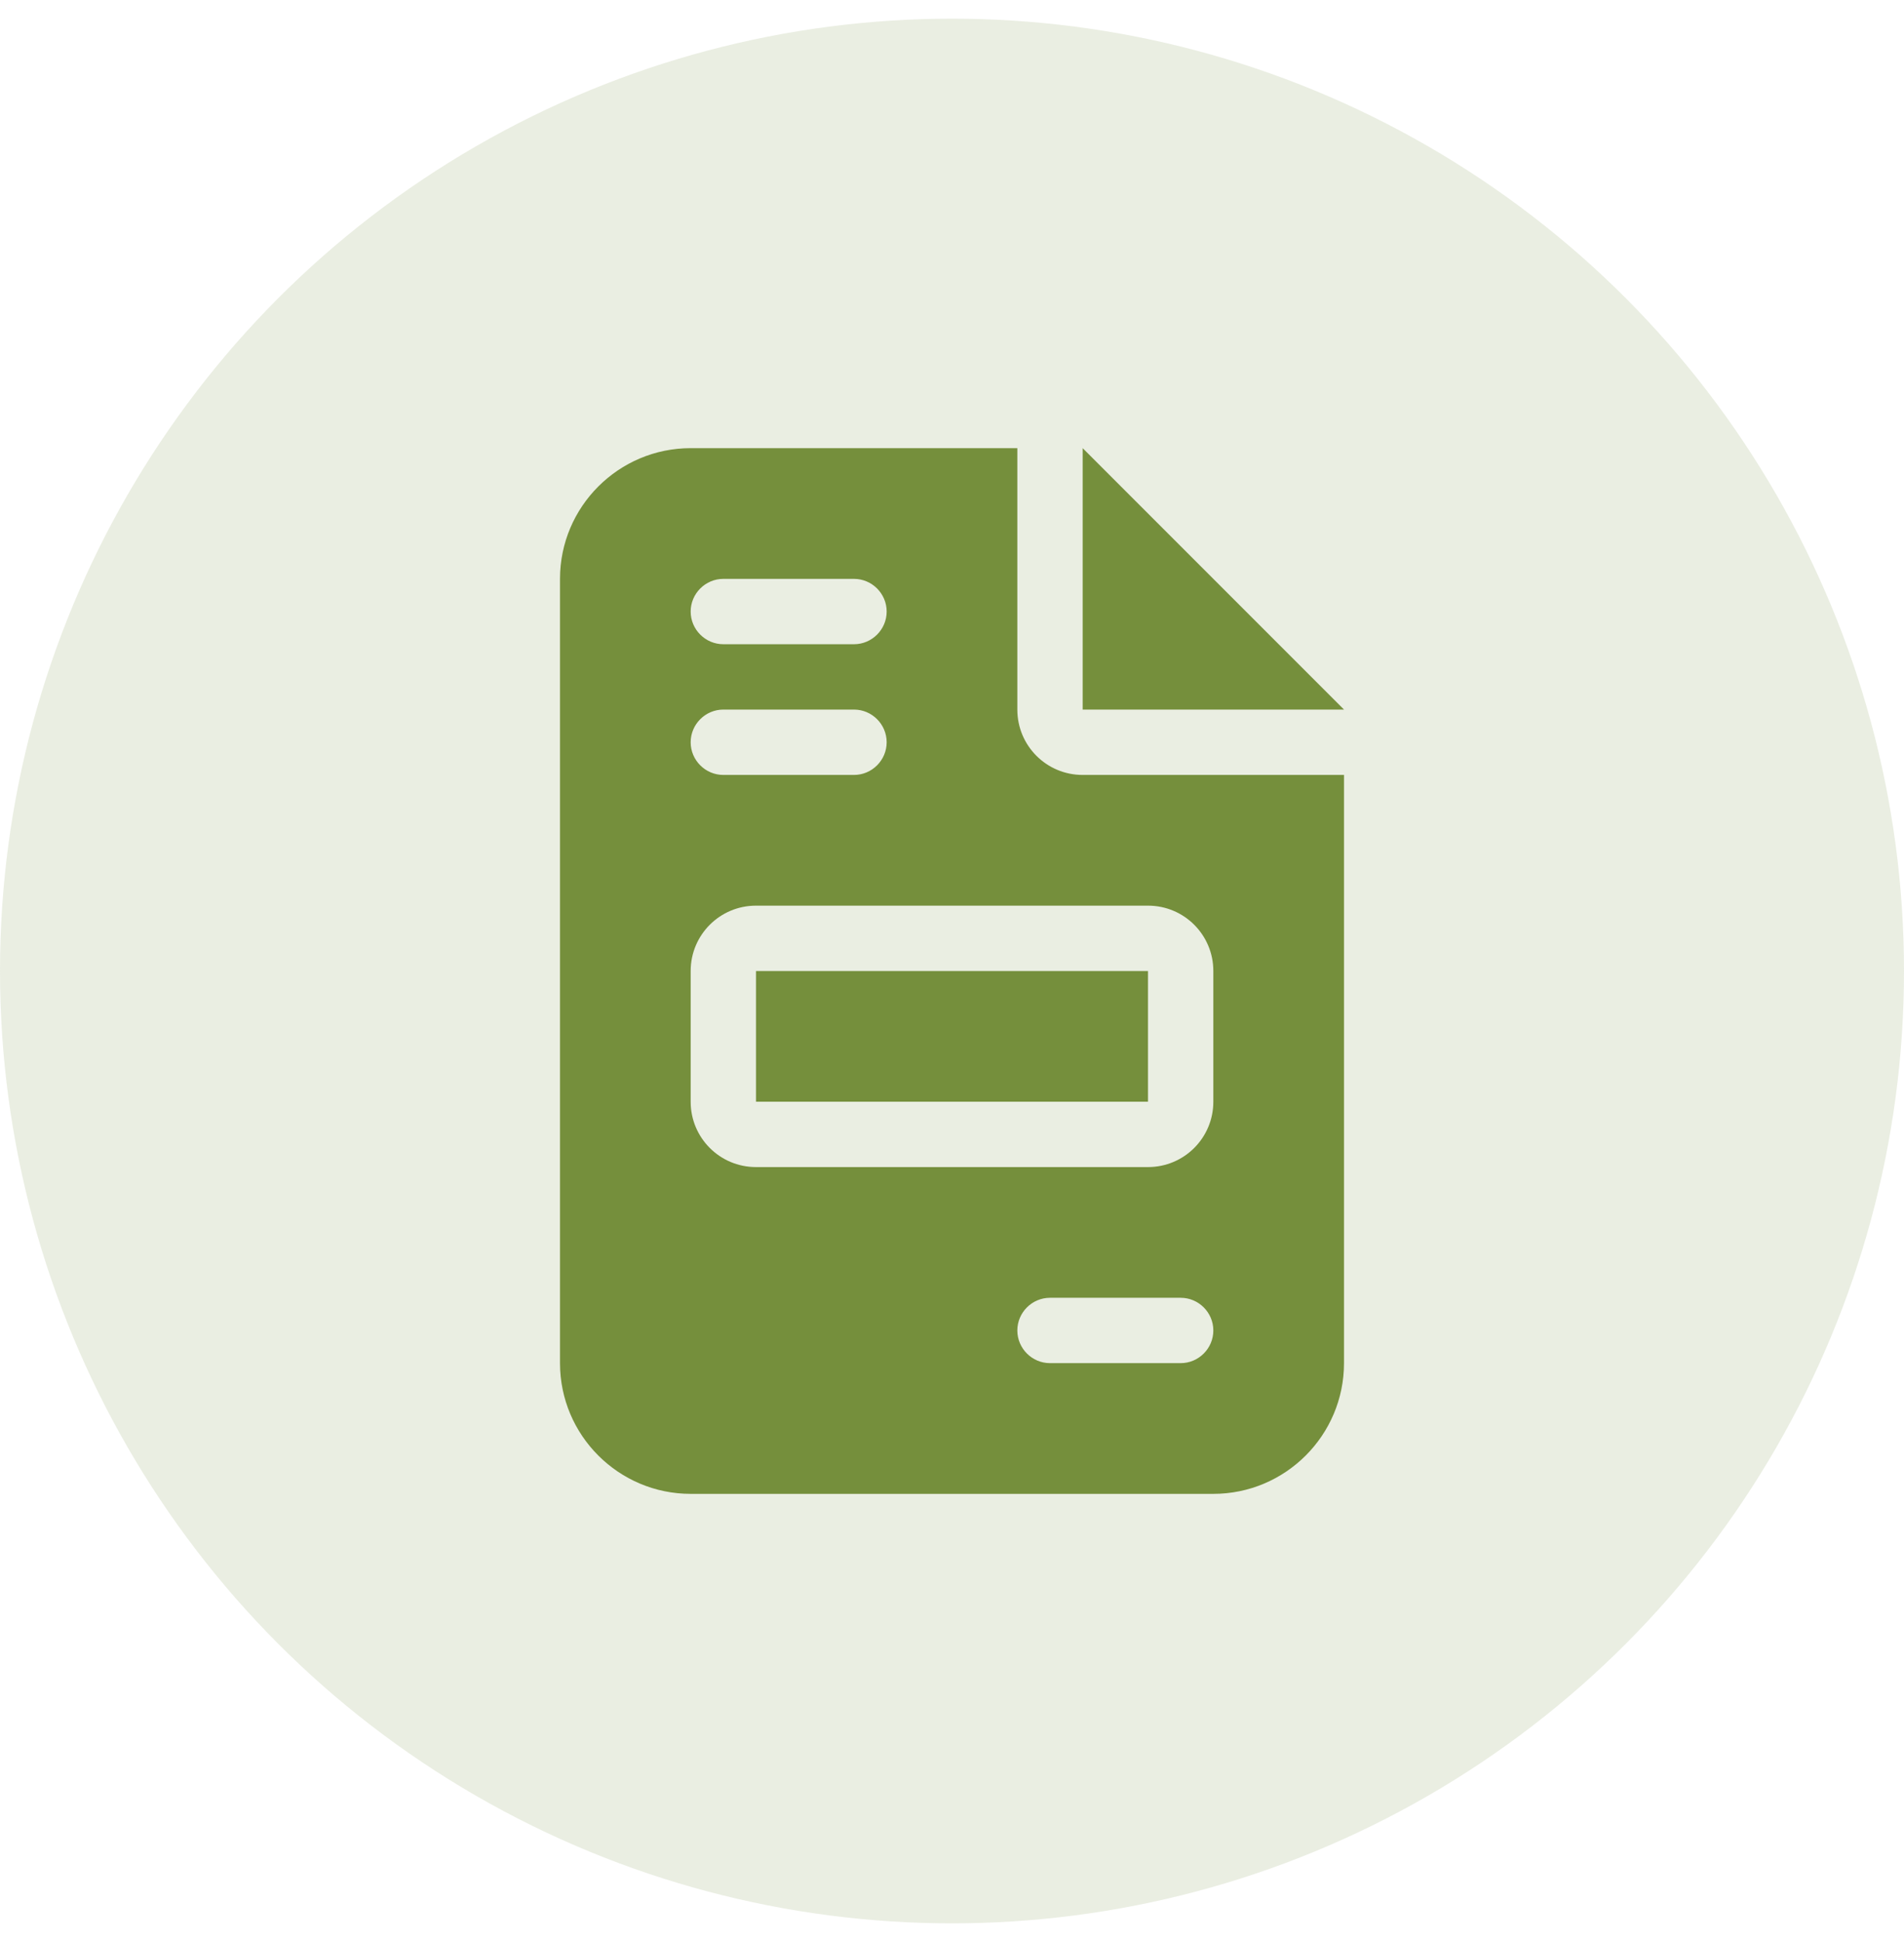
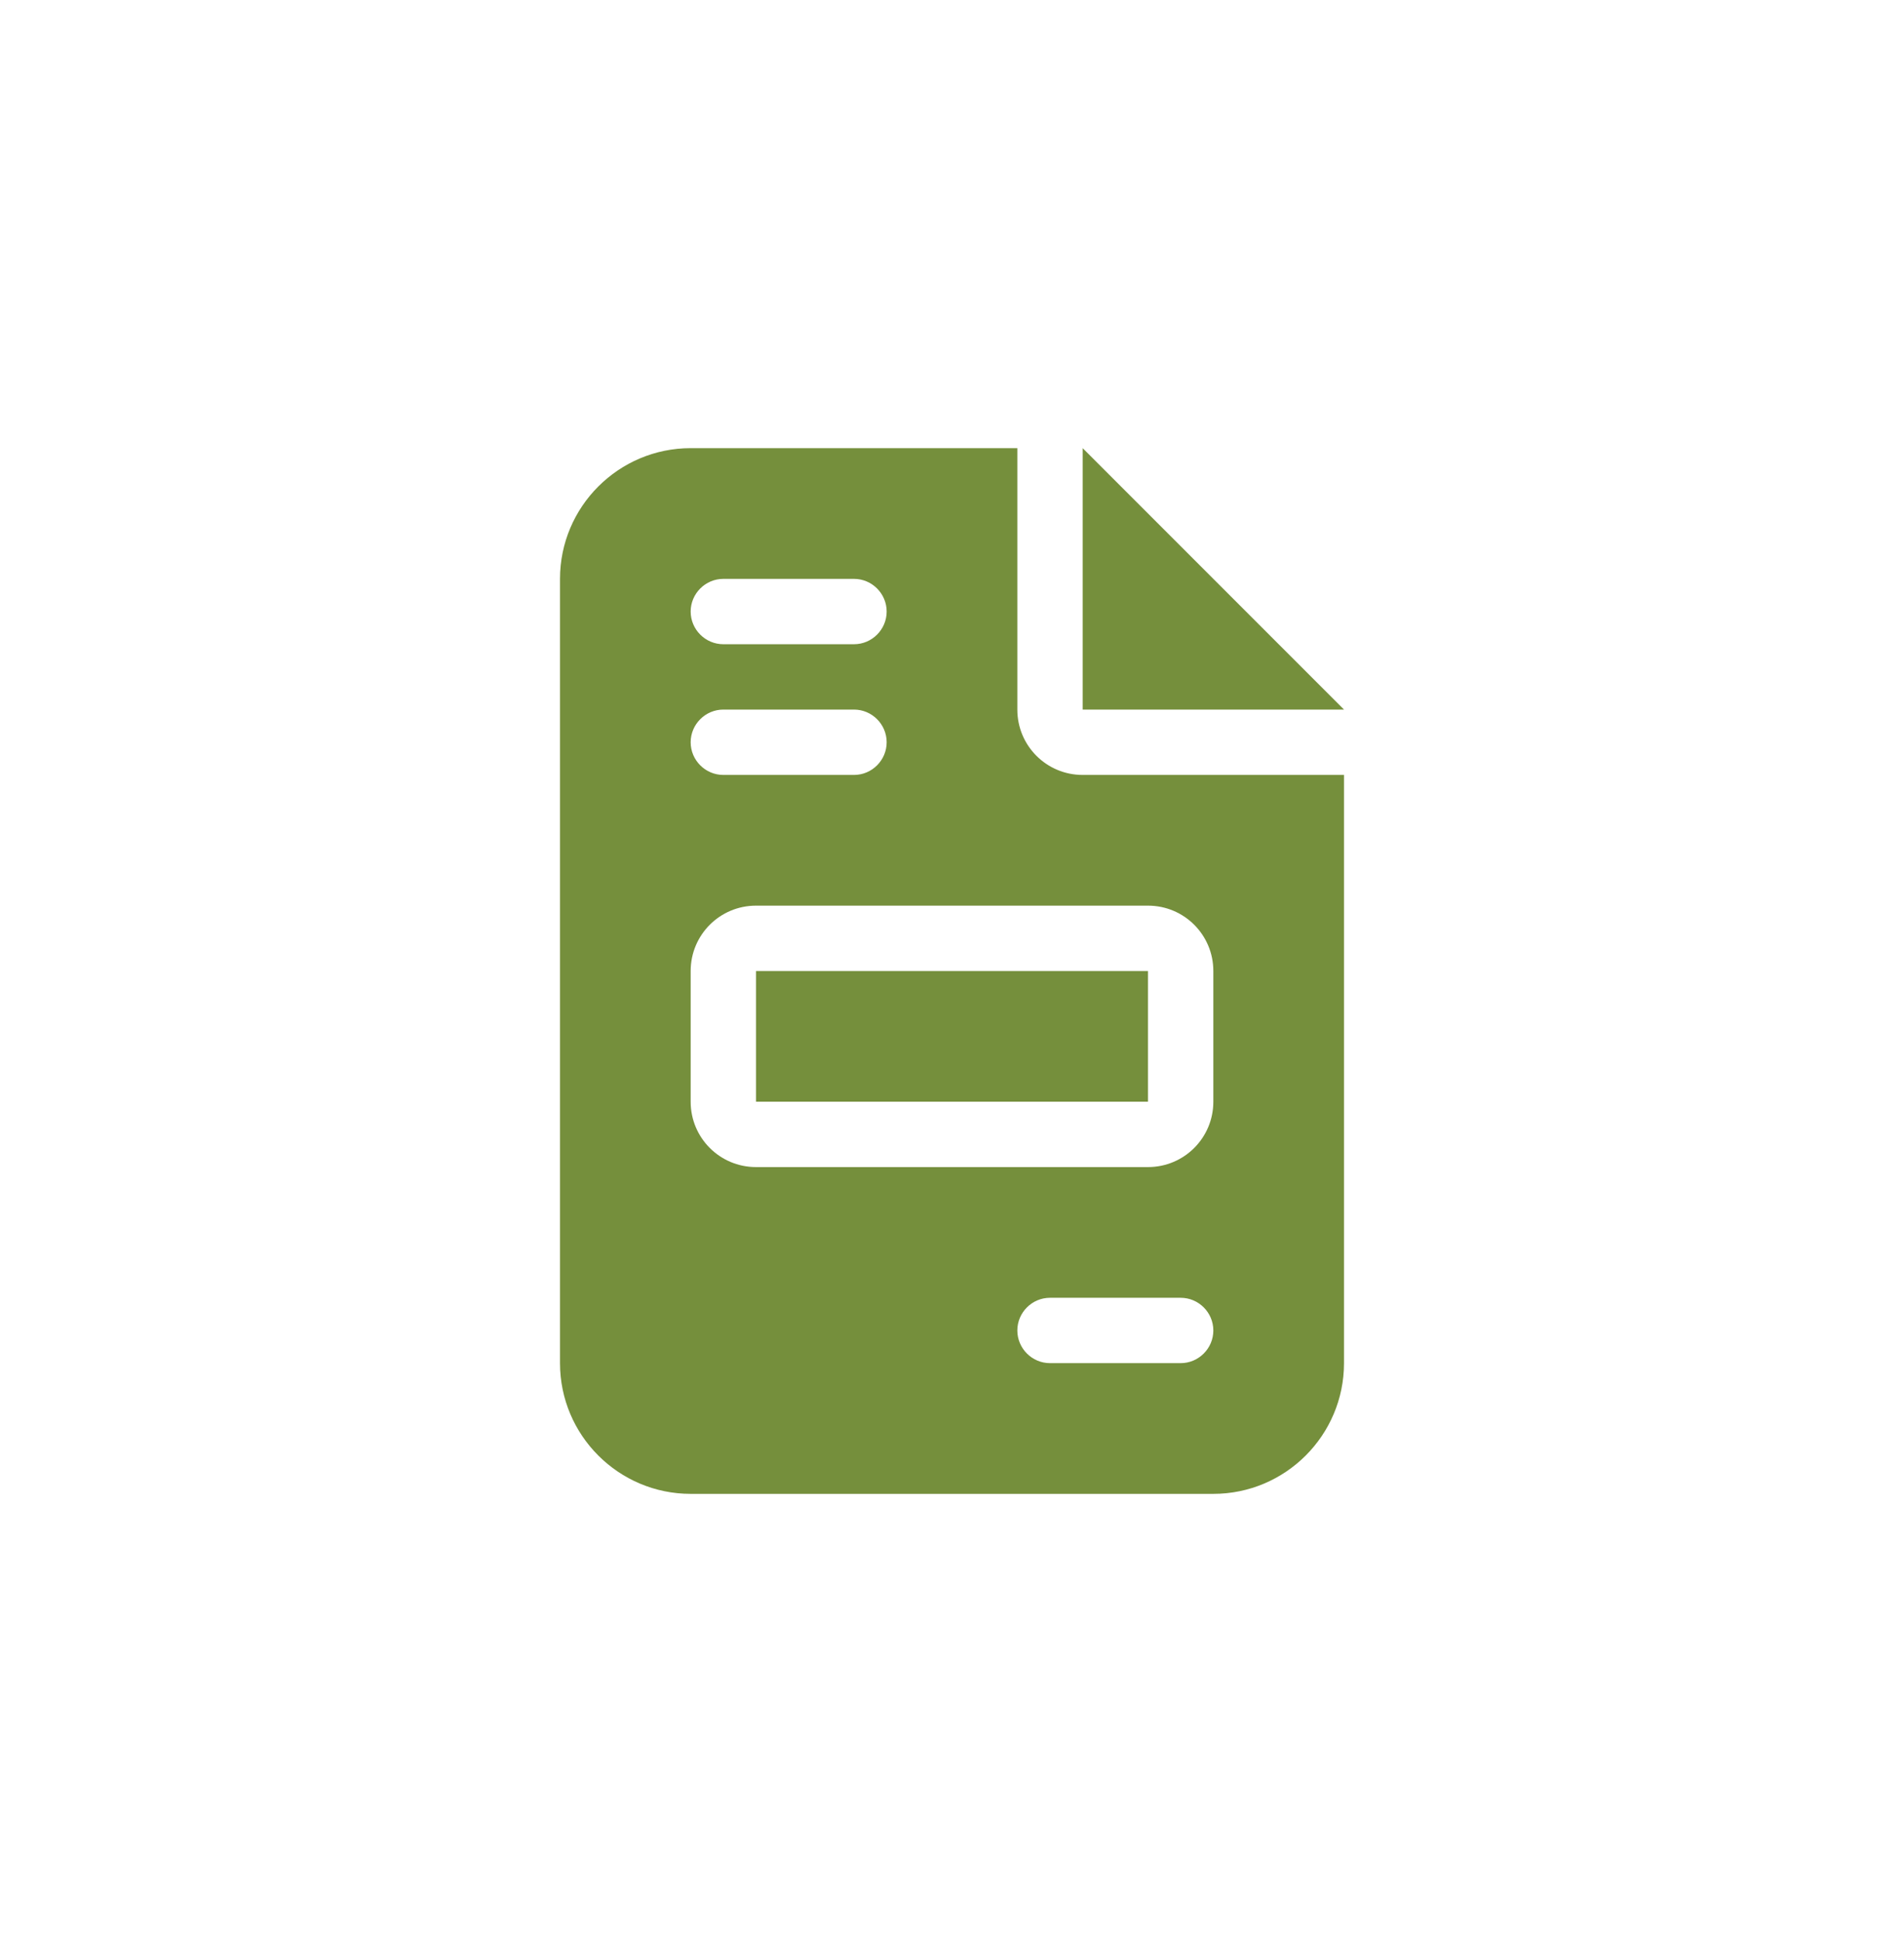
<svg xmlns="http://www.w3.org/2000/svg" width="51" height="52" viewBox="0 0 51 52" fill="none">
-   <circle opacity="0.15" cx="25.5" cy="26" r="25.5" fill="#758F3C" />
  <path d="M18.5 12C16.57 12 15 13.569 15 15.5V36.5C15 38.431 16.57 40 18.5 40H32.5C34.431 40 36 38.431 36 36.5V20.75H29C28.032 20.75 27.25 19.968 27.25 19V12H18.5ZM29 12V19H36L29 12ZM19.375 15.5H22.875C23.356 15.5 23.75 15.894 23.75 16.375C23.75 16.856 23.356 17.25 22.875 17.25H19.375C18.894 17.25 18.5 16.856 18.5 16.375C18.5 15.894 18.894 15.5 19.375 15.5ZM19.375 19H22.875C23.356 19 23.75 19.394 23.75 19.875C23.75 20.356 23.356 20.75 22.875 20.75H19.375C18.894 20.75 18.5 20.356 18.5 19.875C18.5 19.394 18.894 19 19.375 19ZM20.25 24.25H30.75C31.718 24.25 32.5 25.032 32.5 26V29.5C32.5 30.468 31.718 31.25 30.75 31.25H20.25C19.282 31.25 18.5 30.468 18.5 29.5V26C18.5 25.032 19.282 24.25 20.25 24.25ZM20.25 26V29.5H30.75V26H20.25ZM28.125 34.75H31.625C32.106 34.75 32.5 35.144 32.5 35.625C32.5 36.106 32.106 36.5 31.625 36.5H28.125C27.644 36.5 27.25 36.106 27.25 35.625C27.25 35.144 27.644 34.75 28.125 34.75Z" fill="#758F3C" />
</svg>